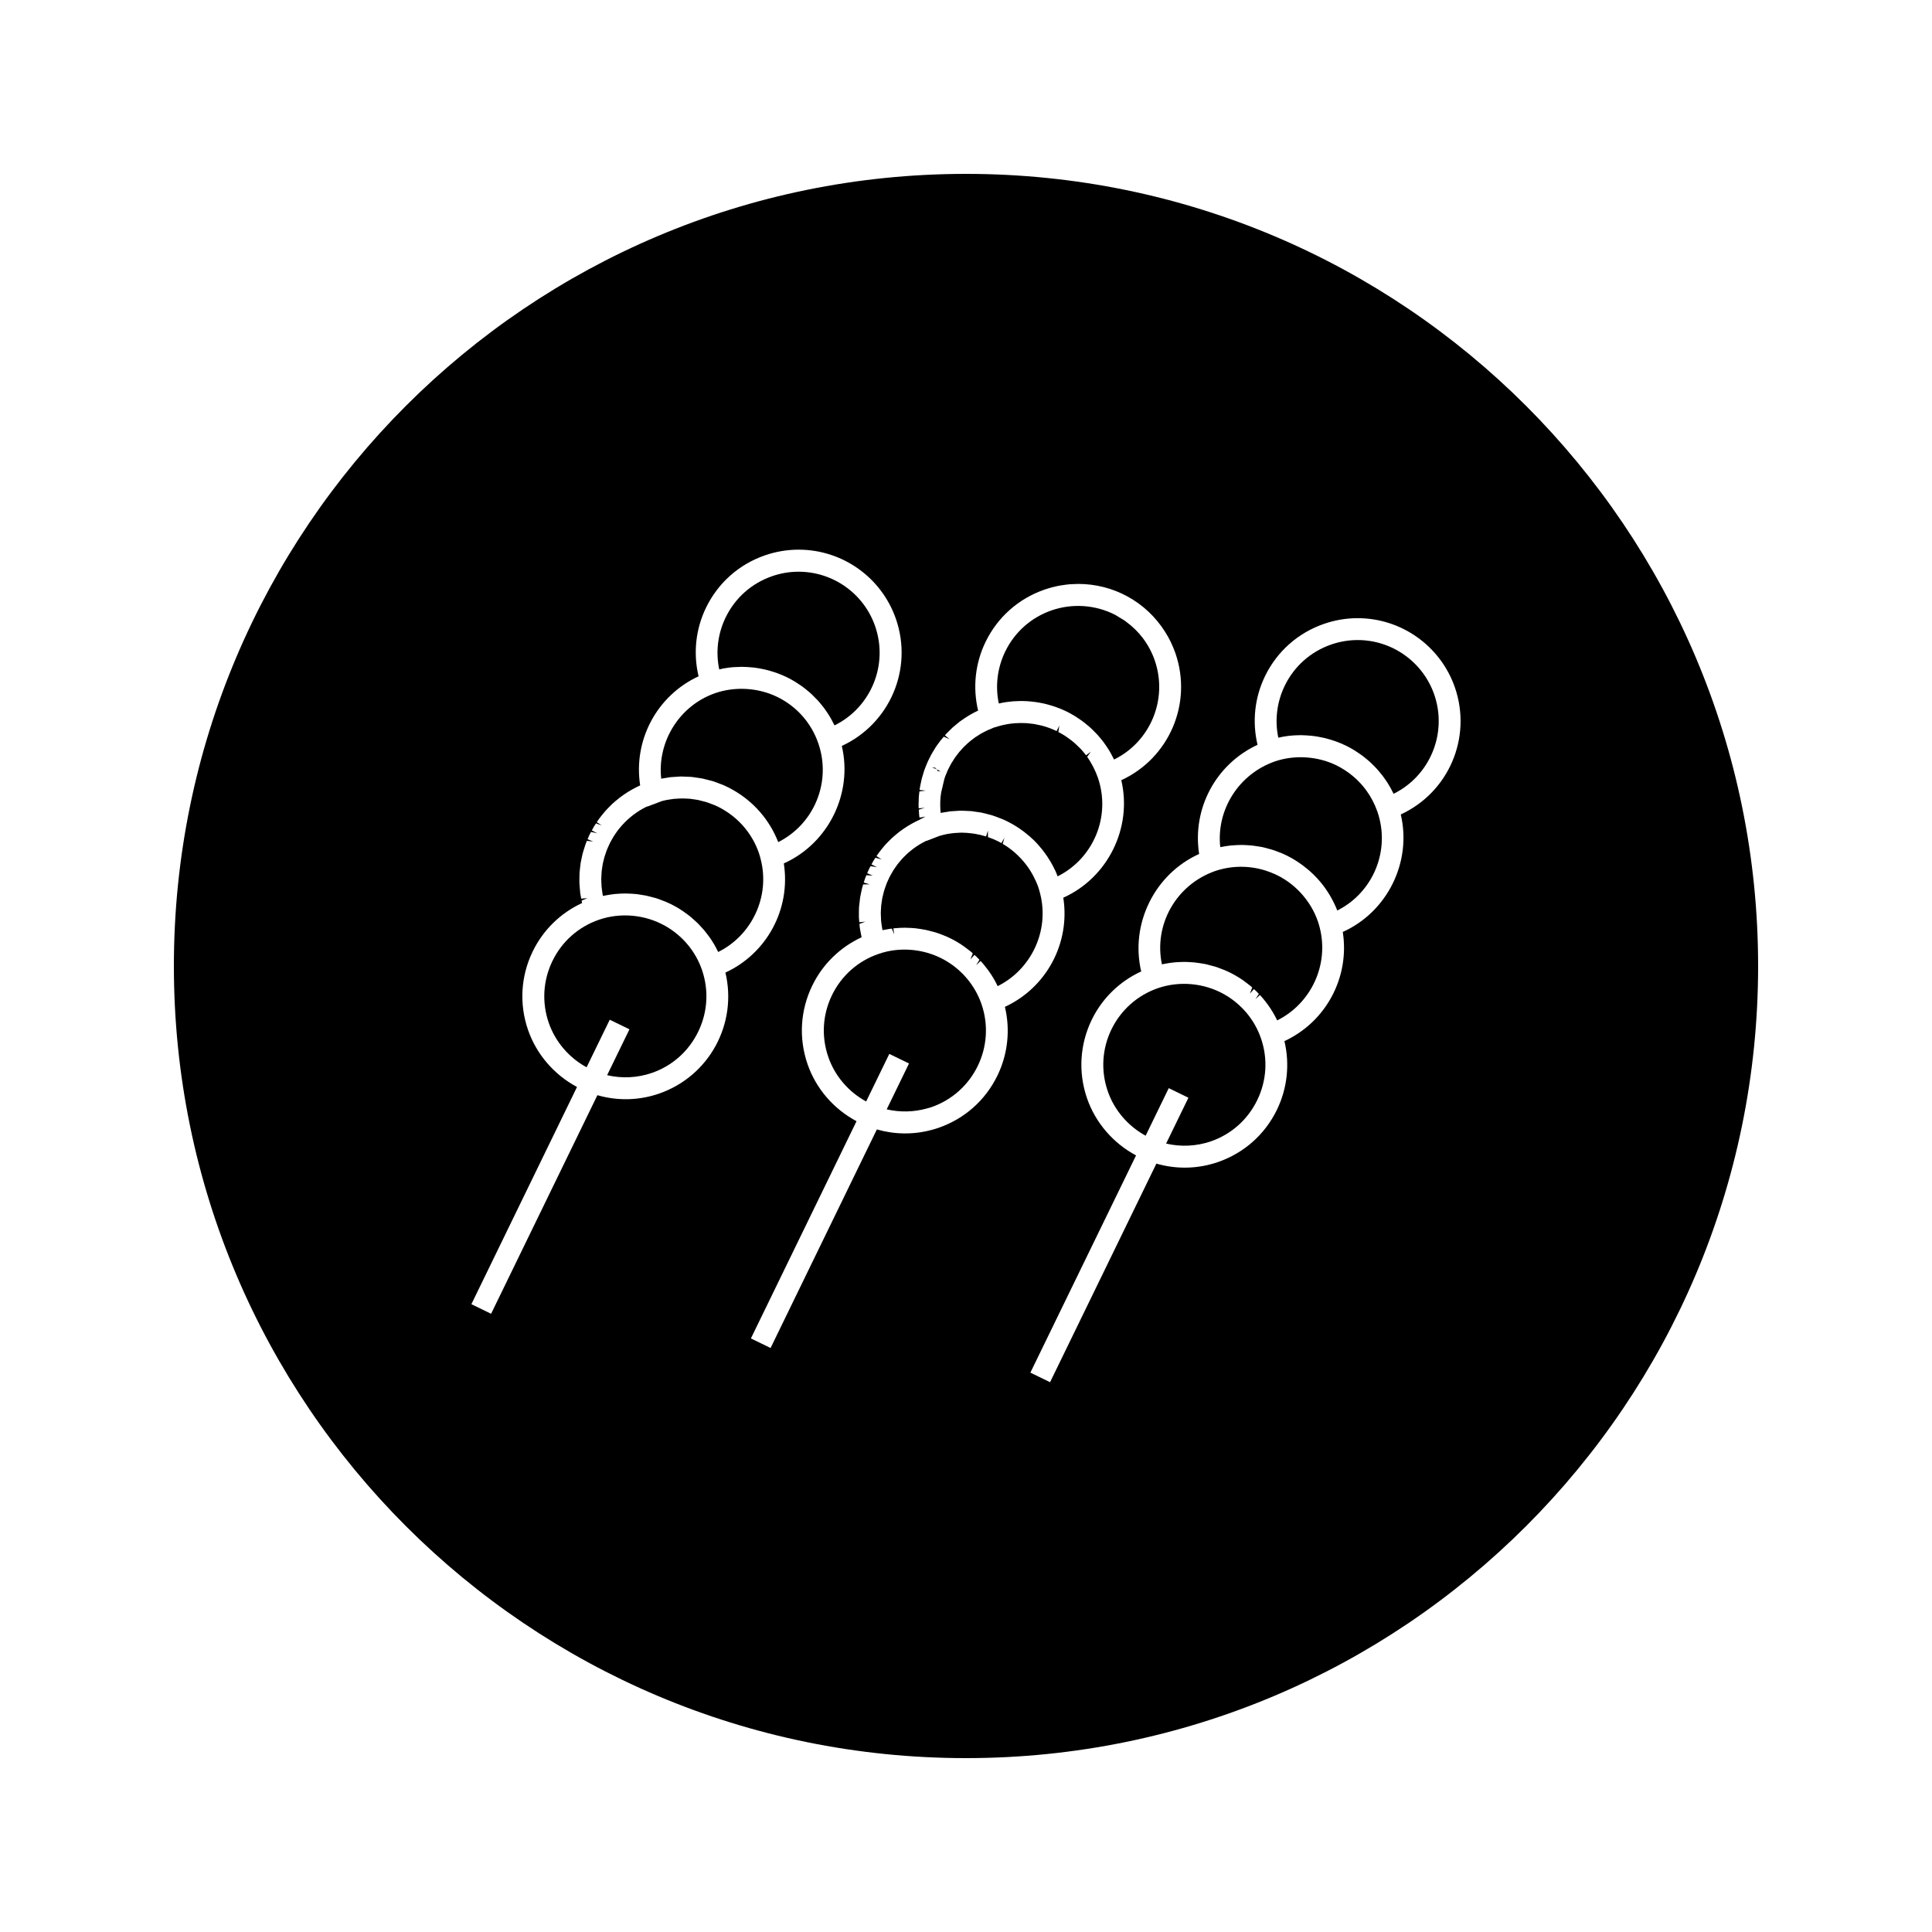
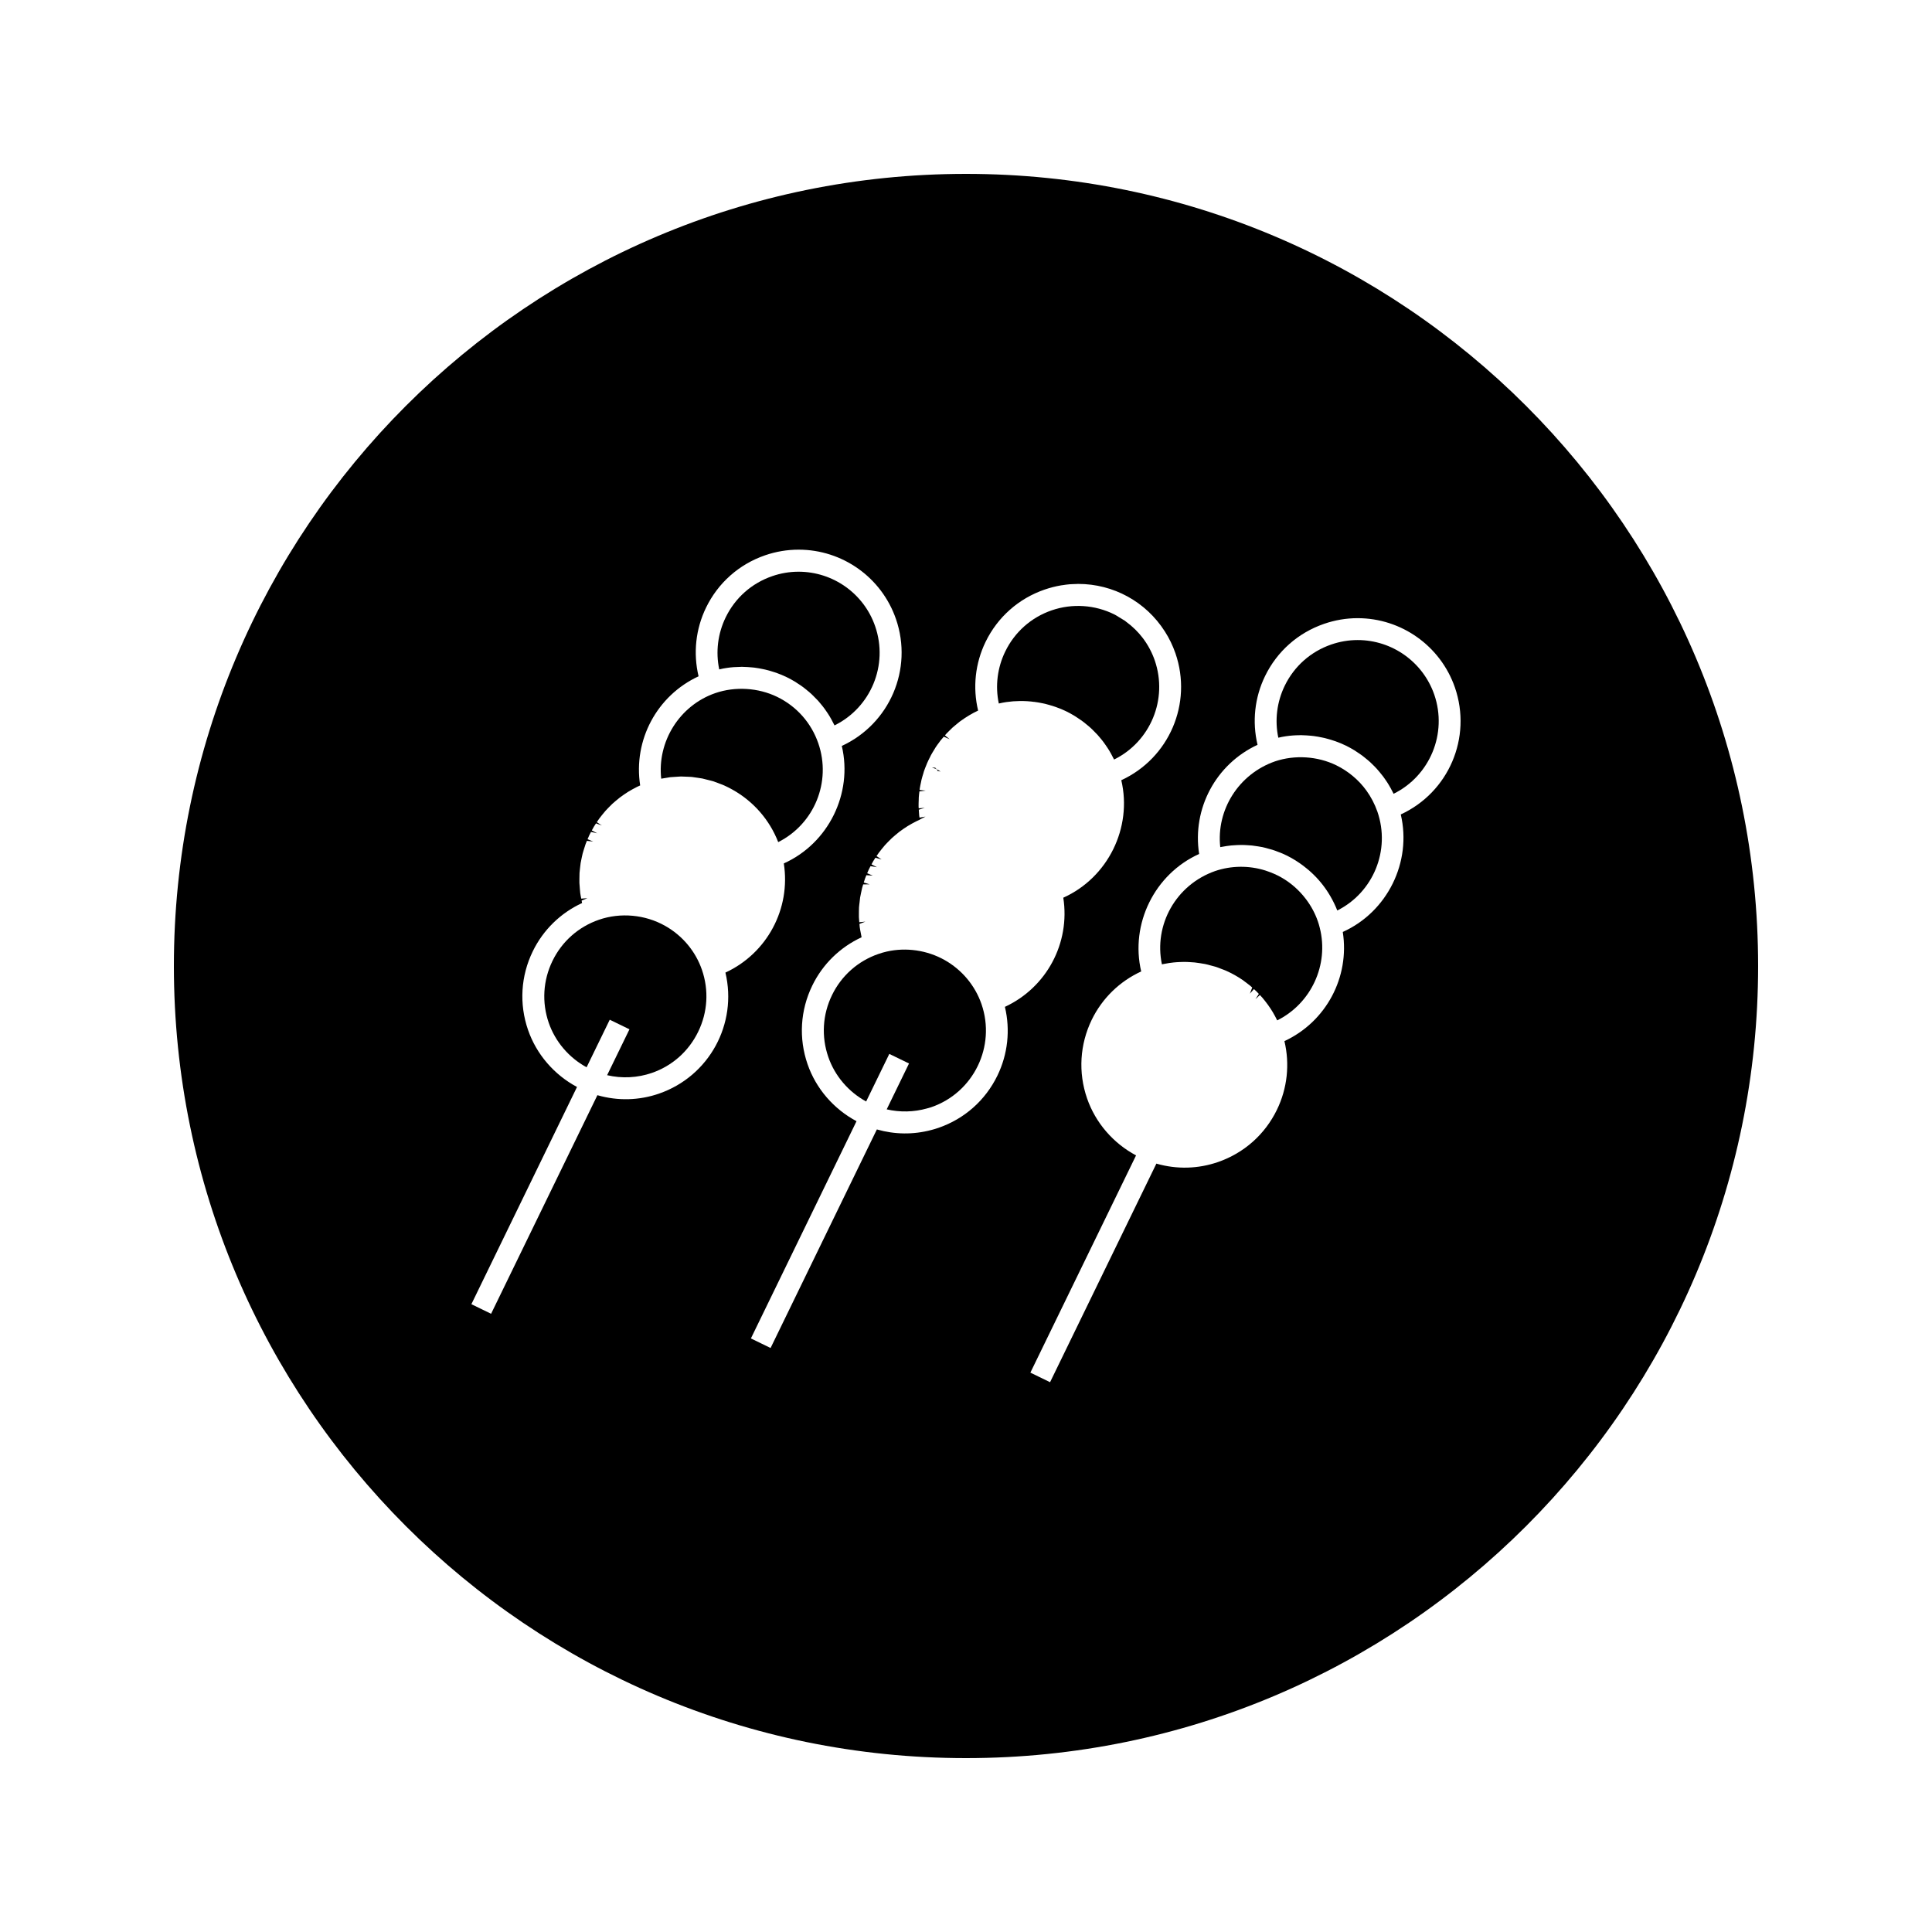
<svg xmlns="http://www.w3.org/2000/svg" fill="#000000" width="800px" height="800px" version="1.1" viewBox="144 144 512 512">
  <g>
-     <path d="m393.29 359.43h0.012c0.539-0.102 0.891-0.156 1.254-0.215l0.672-0.094c0.109-0.043 0.285-0.074 0.457-0.102l0.41-0.027c0.66-0.051 1.145-0.078 1.625-0.105l0.871-0.047 0.273 0.012c0.625 0.004 1.141 0.035 1.66 0.066 0.473 0.012 0.66 0.02 0.852 0.035l0.34 0.047c0.484 0.051 0.973 0.133 1.449 0.211l0.457 0.062c0.184 0.02 0.367 0.051 0.547 0.09l0.41 0.105c0.414 0.078 0.988 0.23 1.539 0.395 0.438 0.102 0.637 0.152 0.828 0.211 0.766 0.25 1.363 0.484 1.953 0.719l0.961 0.371c0.766 0.34 1.438 0.684 2.109 1.051l0.492 0.273c0.84 0.477 1.668 1.035 2.481 1.621l0.719 0.547c0.793 0.621 1.57 1.281 2.293 1.984 0.906 0.891 1.625 1.723 2.305 2.578l0.402 0.531c0.621 0.824 1.203 1.68 1.723 2.566 0.441 0.746 0.73 1.312 1.004 1.879l0.316 0.621c0.125 0.273 0.23 0.535 0.332 0.797l0.25 0.625c9.535-4.766 14.195-15.949 10.645-26.203l-0.047-0.117c-0.301-0.852-0.656-1.652-1.043-2.441l-0.379-0.723c-0.414-0.766-0.855-1.5-1.348-2.195l0.988-1.363-1.285 0.973c-0.398-0.531-0.82-1.051-1.27-1.543-0.148-0.164-0.309-0.316-0.469-0.473-0.535-0.535-0.887-0.871-1.238-1.188-0.262-0.227-0.523-0.445-0.789-0.66-0.363-0.289-0.754-0.57-1.145-0.844-0.426-0.301-0.613-0.43-0.812-0.551-0.516-0.324-1.059-0.625-1.609-0.906l0.25-1.707-0.715 1.453c-1.242-0.609-2.562-1.09-3.93-1.453l-0.477-0.102c-0.516-0.117-1.027-0.234-1.547-0.324-0.332-0.051-0.668-0.082-0.992-0.117l-1.059-0.109c-0.387-0.027-0.797-0.035-1.203-0.035l-0.57 0.004c-0.957 0.016-1.637 0.066-2.312 0.152-1.402 0.18-2.762 0.488-4.062 0.918l-0.5 0.133c-0.066 0.051-0.379 0.184-0.691 0.316l-0.883 0.352c-0.301 0.133-0.562 0.277-0.836 0.418l-0.918 0.473c-0.262 0.152-0.52 0.324-0.77 0.492l-0.84 0.531c-0.305 0.215-0.582 0.438-0.859 0.656l-0.426 0.332c-0.457 0.367-0.656 0.555-0.855 0.746l-0.781 0.73c-0.156 0.152-0.301 0.316-0.438 0.473l-0.828 0.918c-0.184 0.219-0.336 0.43-0.5 0.645l-0.652 0.859c-0.172 0.246-0.324 0.504-0.477 0.754l-0.535 0.844c-0.125 0.219-0.234 0.441-0.352 0.668l-0.52 1.012c-0.109 0.234-0.211 0.488-0.309 0.738l-0.418 1.012c-0.078 0.219-0.152 0.473-0.23 0.723l-0.828 3.5c-0.078 0.508-0.137 0.906-0.172 1.312-0.121 1.477-0.098 2.82 0.039 4.109z" />
    <path d="m392.34 348.28 0.93 0.195-1.387-0.887c0.016-0.043 0.035-0.082 0.051-0.125l-0.961-0.105 1.496 0.613c-0.043 0.102-0.086 0.203-0.129 0.309z" />
    <path d="m410.73 330.05c1.203-0.172 2.34-0.258 3.617-0.273h0.66c0.844 0.02 1.57 0.062 2.289 0.137l0.75 0.094v-0.012c0.766 0.094 1.523 0.227 2.277 0.387l0.629 0.133c0.781 0.195 1.559 0.426 2.32 0.672l0.52 0.172c0.961 0.34 1.879 0.715 2.769 1.148 0.793 0.395 1.57 0.812 2.305 1.27 0.164 0.094 0.324 0.203 0.488 0.32 0.734 0.488 1.211 0.805 1.664 1.145l0.762 0.609c0.492 0.398 0.871 0.703 1.227 1.035 0.184 0.168 0.363 0.34 0.547 0.52 0.578 0.578 0.945 0.938 1.285 1.312 0.242 0.262 0.473 0.547 0.699 0.82 0.324 0.379 0.641 0.766 0.938 1.172 0.168 0.219 0.332 0.457 0.492 0.691 0.414 0.605 0.699 1.02 0.961 1.453 0.18 0.305 0.363 0.629 0.539 0.945 0.242 0.445 0.484 0.891 0.703 1.348 0.027 0.047 0.047 0.094 0.074 0.137 9.621-4.738 14.332-15.965 10.781-26.266-0.738-2.129-1.801-4.113-3.148-5.902-1.238-1.637-2.746-3.113-4.477-4.375l-0.273-0.227c-0.199-0.141-0.469-0.289-0.73-0.438l-1.043-0.637c-0.332-0.211-0.645-0.414-0.988-0.586-5.184-2.594-11.227-2.981-16.664-1.105-5.422 1.867-9.793 5.746-12.301 10.906-2.094 4.305-2.688 9.148-1.707 13.781 0.684-0.156 1.359-0.285 2.035-0.387z" />
    <path d="m320.25 389.35c-5.297-2.981-11.809-3.586-17.535-1.605-5.422 1.875-9.789 5.746-12.301 10.906-2.508 5.16-2.859 10.988-0.988 16.414 1.73 4.996 5.344 9.223 10.027 11.777l6.137-12.605 5.223 2.535-5.918 12.164c3.922 0.914 8.051 0.707 11.844-0.598 5.41-1.863 9.777-5.746 12.285-10.91 2.516-5.16 2.867-10.988 1.004-16.398-1.703-4.941-5.18-9.094-9.777-11.68z" />
-     <path d="m345.61 371.77c-0.152-0.594-0.305-1.172-0.504-1.746-1.711-4.945-5.184-9.09-9.777-11.676l-0.23-0.133c-0.578-0.316-1.172-0.598-1.762-0.859l-0.707-0.262c-0.523-0.211-0.93-0.367-1.348-0.504-0.199-0.062-0.395-0.109-0.582-0.156l-0.316-0.078c-0.547-0.152-0.883-0.246-1.223-0.316-0.211-0.043-0.41-0.074-0.613-0.109l-0.379-0.059c-0.566-0.094-0.871-0.141-1.176-0.172-0.242-0.027-0.488-0.043-0.738-0.051l-0.5-0.02c-0.609-0.035-1.211-0.035-1.816-0.004-0.621 0.027-0.957 0.043-1.297 0.082-0.34 0.031-0.656 0.082-0.977 0.133-0.453 0.066-0.824 0.125-1.203 0.203-0.336 0.074-0.676 0.152-1.012 0.242l-3.945 1.484-0.027-0.051c-0.047 0.02-0.094 0.047-0.141 0.066-0.32 0.152-0.613 0.309-0.902 0.473-0.309 0.172-0.605 0.336-0.887 0.516-0.289 0.18-0.562 0.355-0.828 0.539-0.293 0.203-0.578 0.402-0.852 0.609-0.246 0.188-0.504 0.395-0.75 0.605-0.27 0.219-0.52 0.441-0.766 0.66-0.234 0.219-0.473 0.445-0.707 0.684-0.23 0.234-0.469 0.473-0.688 0.719-0.219 0.242-0.438 0.492-0.641 0.738-0.211 0.258-0.418 0.508-0.621 0.77-0.184 0.242-0.355 0.5-0.535 0.762-0.215 0.316-0.398 0.582-0.57 0.859s-0.332 0.566-0.492 0.855c-0.211 0.371-0.336 0.605-0.457 0.844-0.141 0.289-0.273 0.578-0.402 0.875-0.199 0.441-0.305 0.672-0.398 0.914-0.105 0.262-0.195 0.535-0.285 0.797l-0.125 0.383c-0.082 0.219-0.156 0.445-0.227 0.672-0.078 0.273-0.141 0.551-0.211 0.828l-0.102 0.398c-0.051 0.227-0.109 0.453-0.156 0.684-0.051 0.27-0.09 0.535-0.125 0.797l-0.082 0.562c-0.027 0.199-0.062 0.395-0.078 0.586-0.027 0.285-0.035 0.555-0.051 0.828l-0.059 1.156c0 0.332 0.016 0.652 0.031 0.973l0.047 1.039c0.031 0.379 0.082 0.754 0.141 1.125l0.125 0.891c0.031 0.168 0.066 0.348 0.102 0.516 0.137-0.031 0.27-0.062 0.402-0.09 0.492-0.102 0.988-0.188 1.48-0.258 0.418-0.062 0.855-0.125 1.285-0.168 0.488-0.051 0.98-0.078 1.48-0.105 0.57-0.02 0.883-0.031 1.203-0.031h0.09c0.469 0 0.945 0.02 1.422 0.047l0.336 0.02c0.336 0.016 0.668 0.035 1.004 0.074 0.453 0.043 0.914 0.121 1.379 0.199l0.504 0.078c0.289 0.047 0.578 0.09 0.867 0.148 0.453 0.094 0.914 0.215 1.371 0.34l0.555 0.148c0.25 0.062 0.504 0.125 0.75 0.203 0.535 0.168 1.055 0.371 1.578 0.578l0.469 0.18c0.199 0.074 0.387 0.148 0.582 0.227 0.867 0.371 1.711 0.789 2.539 1.254 0.715 0.402 1.402 0.836 2.074 1.297l0.301 0.219c0.641 0.457 1.141 0.828 1.617 1.219l0.383 0.336c0.609 0.535 1.008 0.887 1.391 1.258l0.418 0.438c0.535 0.562 0.875 0.93 1.203 1.309l0.438 0.531c0.457 0.57 0.75 0.957 1.035 1.348 0.188 0.262 0.367 0.535 0.547 0.797 0.25 0.387 0.508 0.781 0.746 1.188l0.488 0.875c0.211 0.387 0.41 0.781 0.605 1.188 8.961-4.441 13.777-14.699 11.281-24.516z" />
    <path d="m319.24 350.36c0.672-0.125 1.172-0.211 1.664-0.277 0.387-0.074 0.555-0.105 0.723-0.121l0.398-0.027c0.641-0.059 1.141-0.082 1.637-0.109l0.797-0.047 0.34 0.012c0.629 0.004 1.145 0.031 1.66 0.062 0.477 0.012 0.668 0.02 0.855 0.043l0.355 0.051c0.469 0.047 0.949 0.125 1.426 0.203l0.461 0.074c0.184 0.02 0.367 0.047 0.547 0.082 0.809 0.184 1.34 0.324 1.875 0.473l0.32 0.078c0.199 0.043 0.395 0.09 0.582 0.152 0.77 0.25 1.359 0.484 1.953 0.715l0.723 0.273c0.949 0.418 1.793 0.828 2.613 1.297 5.535 3.106 9.789 8.008 12.066 13.875 9.52-4.777 14.168-15.949 10.621-26.199-1.875-5.422-5.75-9.789-10.91-12.297-5.016-2.434-11.121-2.809-16.398-0.988-9.477 3.281-15.406 12.832-14.32 22.676z" />
    <path d="m336.66 321c1.191-0.18 2.348-0.258 3.625-0.273l0.273-0.016 0.367 0.016c0.844 0.02 1.586 0.062 2.32 0.137l0.688 0.066c0.793 0.105 1.562 0.242 2.324 0.402l0.609 0.133c0.789 0.188 1.57 0.414 2.352 0.676l0.531 0.168c0.922 0.336 1.844 0.715 2.734 1.145 0.809 0.395 1.586 0.82 2.34 1.285l0.398 0.27c0.598 0.379 1.188 0.766 1.746 1.191l0.426 0.34c0.656 0.531 1.117 0.902 1.559 1.309l0.473 0.457c0.582 0.57 0.977 0.965 1.344 1.363l0.457 0.535c0.531 0.637 0.867 1.039 1.18 1.465 0.184 0.246 0.363 0.508 0.539 0.766 0.352 0.504 0.637 0.934 0.902 1.379 0.184 0.301 0.352 0.605 0.523 0.914 0.25 0.445 0.488 0.902 0.715 1.375 0.02 0.047 0.043 0.094 0.062 0.137 9.625-4.734 14.336-15.969 10.781-26.266-2.984-8.652-11.148-14.465-20.301-14.465-2.383 0-4.746 0.398-7.012 1.188-5.426 1.875-9.793 5.746-12.301 10.906-2.094 4.305-2.688 9.148-1.711 13.797 0.695-0.176 1.375-0.305 2.055-0.398z" />
    <path d="m394.32 398.41c-4.625-2.598-10.191-3.406-15.34-2.231-0.738 0.168-1.465 0.379-2.188 0.629-5.426 1.875-9.793 5.746-12.301 10.906-2.508 5.16-2.856 10.984-0.98 16.406 1.727 5 5.336 9.227 10.027 11.785l6.137-12.609 5.223 2.535-5.914 12.16c3.496 0.809 7.195 0.734 10.668-0.242 0.547-0.152 0.859-0.242 1.164-0.34 11.199-3.867 17.156-16.121 13.289-27.316-1.715-4.945-5.188-9.09-9.785-11.684z" />
    <path d="m503.79 313.62c-2.379 0-4.738 0.398-7.016 1.188-5.414 1.875-9.789 5.742-12.301 10.906-2.09 4.309-2.688 9.148-1.707 13.785 0.676-0.156 1.344-0.293 2.016-0.387 1.219-0.18 2.363-0.262 3.641-0.273l0.289-0.016 0.371 0.016c0.844 0.027 1.562 0.066 2.289 0.137l0.766 0.082c0.746 0.102 1.508 0.23 2.258 0.395l0.629 0.133c0.789 0.195 1.559 0.418 2.32 0.672l0.566 0.184c0.914 0.332 1.836 0.703 2.731 1.141 0.793 0.387 1.57 0.812 2.305 1.266 0.164 0.102 0.324 0.211 0.488 0.324 0.734 0.484 1.207 0.797 1.664 1.141l0.766 0.621c0.438 0.348 0.84 0.676 1.223 1.027l0.535 0.516c0.582 0.578 0.957 0.938 1.285 1.316 0.242 0.262 0.477 0.547 0.703 0.82 0.324 0.383 0.637 0.766 0.938 1.172 0.164 0.219 0.332 0.453 0.492 0.691 0.418 0.598 0.699 1.02 0.957 1.457 0.188 0.305 0.367 0.625 0.547 0.945 0.246 0.438 0.484 0.887 0.703 1.344 0.016 0.047 0.047 0.094 0.066 0.141 9.613-4.738 14.332-15.977 10.785-26.277-3.004-8.652-11.152-14.465-20.309-14.465z" />
-     <path d="m419.65 380.83c-0.141-0.594-0.305-1.176-0.5-1.746-0.34-0.977-0.75-1.891-1.258-2.859-0.652-1.211-1.223-2.113-1.859-2.949-0.461-0.605-0.891-1.113-1.34-1.609-0.598-0.645-1.023-1.051-1.449-1.441l-0.371-0.332c-0.383-0.34-0.793-0.656-1.207-0.965l-0.508-0.383c-0.453-0.32-0.938-0.613-1.422-0.902l0.438-1.633-0.789 1.41c-0.625-0.352-1.266-0.66-1.91-0.945-0.535-0.227-1.09-0.43-1.652-0.625l-0.012-1.727-0.492 1.543-0.336-0.094c-0.918-0.27-1.777-0.469-2.648-0.609l-0.555-0.082c-1.113-0.148-2.031-0.219-2.953-0.219l-0.426 0.012c-1.043 0.031-1.922 0.109-2.785 0.242l-0.645 0.109c-0.746 0.137-1.402 0.332-2.066 0.52l-3.363 1.301-0.02-0.051c-0.027 0.012-0.059 0.027-0.09 0.043-0.367 0.18-0.723 0.367-1.074 0.566-0.246 0.133-0.469 0.25-0.684 0.387-0.363 0.227-0.703 0.445-1.035 0.684l-0.613 0.438c-0.332 0.25-0.66 0.52-0.988 0.793-0.199 0.168-0.387 0.324-0.566 0.488-0.32 0.289-0.609 0.582-0.902 0.875l-0.508 0.531c-0.289 0.316-0.562 0.641-0.828 0.973l-0.43 0.535c-0.246 0.324-0.484 0.668-0.707 1.008-0.152 0.227-0.289 0.43-0.418 0.629-0.227 0.363-0.441 0.746-0.645 1.129l-0.309 0.562c-0.18 0.355-0.352 0.75-0.523 1.145-0.102 0.219-0.195 0.43-0.273 0.637-0.148 0.383-0.277 0.766-0.402 1.148l-0.246 0.738c-0.074 0.258-0.141 0.535-0.203 0.809l-0.262 1.098c-0.082 0.43-0.141 0.871-0.199 1.309-0.043 0.27-0.074 0.457-0.09 0.656-0.047 0.535-0.062 0.938-0.082 1.348l-0.027 0.641c0 0.469 0.02 0.855 0.047 1.242 0.016 0.438 0.016 0.586 0.031 0.746 0.047 0.551 0.121 1.082 0.215 1.605l0.062 0.441c0.031 0.172 0.066 0.34 0.105 0.516l0.398-0.09c0.5-0.105 0.992-0.188 1.492-0.258l0.578-0.078 0.637 1.547-0.242-1.605 0.438-0.043c0.336-0.043 0.84-0.066 1.34-0.094l1.273-0.035c0.484 0 0.965 0.027 1.449 0.051l0.324 0.016c0.336 0.016 0.672 0.035 1.004 0.074 0.457 0.047 0.93 0.117 1.402 0.199l0.535 0.09c0.27 0.043 0.535 0.078 0.797 0.137l1.941 0.488c0.258 0.066 0.508 0.133 0.766 0.211 0.535 0.168 1.055 0.371 1.574 0.57l0.5 0.195c0.184 0.066 0.371 0.137 0.555 0.215 0.859 0.371 1.711 0.789 2.535 1.254 0.699 0.395 1.379 0.824 2.035 1.273l0.828 0.613c0.469 0.34 0.77 0.57 1.066 0.809 0.23 0.188 0.457 0.395 0.688 0.598l-0.629 1.609 1.07-1.207 0.621 0.566c0.246 0.242 0.477 0.484 0.707 0.73l-0.875 1.426 1.176-1.105c0.215 0.227 0.426 0.453 0.629 0.688 0.273 0.32 0.531 0.656 0.789 0.988 0.227 0.277 0.457 0.578 0.672 0.875 0.242 0.332 0.473 0.676 0.703 1.027 0.203 0.316 0.402 0.637 0.605 0.961 0.203 0.348 0.395 0.691 0.586 1.043 0.199 0.371 0.371 0.73 0.547 1.086 8.949-4.457 13.754-14.711 11.258-24.508z" />
    <path d="m400 190.08c-115.94 0-209.92 93.98-209.92 209.92 0 115.94 93.98 209.92 209.92 209.92 115.94 0 209.92-93.98 209.92-209.92-0.004-115.94-93.984-209.92-209.92-209.92zm-81.355 243.74c-5.211 1.805-10.863 1.988-16.328 0.418l-28.172 57.926-5.223-2.539 27.992-57.566c-6.062-3.234-10.746-8.66-12.977-15.109-2.379-6.887-1.938-14.289 1.254-20.844 2.75-5.656 7.359-10.156 13.062-12.789v-0.012c-0.047-0.211-0.09-0.426-0.121-0.641l1.527-0.637-1.621 0.121c-0.105-0.492-0.203-0.996-0.273-1.5-0.035-0.273-0.059-0.539-0.074-0.809l-0.027-0.34c-0.066-0.699-0.105-1.102-0.117-1.512-0.012-0.293-0.004-0.582 0-0.875l0.004-0.336c0-0.668 0-1.043 0.027-1.426 0.016-0.289 0.051-0.582 0.09-0.875l0.035-0.336c0.074-0.668 0.109-1.027 0.164-1.387 0.047-0.309 0.117-0.613 0.184-0.93l0.121-0.586c0.066-0.34 0.137-0.684 0.227-1.02 0.074-0.301 0.168-0.594 0.262-0.887l0.102-0.316c0.184-0.598 0.289-0.934 0.402-1.266 0.109-0.316 0.234-0.613 0.367-0.914l1.668 0.18-1.492-0.613c0.141-0.348 0.289-0.691 0.445-1.035 0.148-0.305 0.305-0.605 0.469-0.902l1.637 0.363-1.426-0.754c0.18-0.332 0.352-0.66 0.547-0.988 0.18-0.305 0.371-0.598 0.566-0.887l1.555 0.566-1.344-0.883c0.211-0.324 0.418-0.645 0.652-0.957 0.234-0.332 0.492-0.645 0.754-0.965 0.332-0.41 0.594-0.738 0.875-1.055 0.227-0.258 0.477-0.52 0.723-0.77 0.457-0.473 0.766-0.789 1.09-1.09 0.285-0.262 0.578-0.52 0.883-0.77 0.43-0.363 0.77-0.652 1.129-0.922 0.336-0.262 0.691-0.516 1.055-0.762 0.371-0.258 0.746-0.508 1.129-0.746 0.371-0.23 0.762-0.453 1.148-0.668 0.387-0.219 0.789-0.43 1.203-0.637 0.285-0.137 0.562-0.27 0.852-0.395-1.875-12.012 4.449-23.82 15.477-28.918-1.457-6.125-0.77-12.539 1.984-18.207 3.184-6.555 8.738-11.477 15.625-13.855 2.887-0.996 5.887-1.5 8.91-1.5 11.625 0 21.988 7.383 25.789 18.375 4.598 13.32-1.691 27.805-14.352 33.641 2.977 12.594-3.543 25.824-15.367 31.137 1.883 12.02-4.434 23.82-15.473 28.926 3.231 13.586-4.285 27.473-17.598 32.074zm89.684-4.785c-3.18 6.555-8.734 11.477-15.625 13.855-0.641 0.219-1.273 0.41-1.922 0.578-4.738 1.25-9.637 1.203-14.406-0.156l-28.164 57.922-5.215-2.535 27.992-57.57c-6.062-3.227-10.746-8.648-12.977-15.105-2.379-6.891-1.938-14.289 1.254-20.844 2.75-5.664 7.359-10.156 13.062-12.793v-0.016c-0.047-0.211-0.082-0.418-0.121-0.625l-0.059-0.32c-0.141-0.691-0.242-1.195-0.309-1.699-0.031-0.293-0.059-0.586-0.078-0.875l1.57-0.613-1.609 0.168c-0.047-0.445-0.09-0.891-0.105-1.34-0.012-0.289-0.004-0.57 0-0.844l0.004-0.746c0.004-0.352 0.004-0.699 0.027-1.043 0.016-0.289 0.051-0.57 0.09-0.859l0.047-0.352c0.059-0.598 0.094-0.992 0.156-1.387 0.047-0.293 0.109-0.582 0.18-0.883l0.066-0.324c0.121-0.605 0.199-0.965 0.289-1.328 0.078-0.309 0.18-0.613 0.273-0.922l1.699-0.027-1.543-0.473c0.109-0.352 0.215-0.703 0.34-1.051 0.109-0.305 0.23-0.605 0.355-0.891l1.699 0.109-1.492-0.621c0.137-0.332 0.273-0.66 0.426-0.98 0.137-0.301 0.305-0.598 0.461-0.902l1.684 0.273-1.426-0.75c0.164-0.305 0.32-0.613 0.5-0.906 0.172-0.289 0.355-0.566 0.547-0.855l1.637 0.457-1.348-0.887c0.195-0.293 0.387-0.582 0.594-0.867 0.246-0.34 0.52-0.676 0.789-1.008 0.262-0.332 0.539-0.676 0.836-1.008 0.234-0.262 0.484-0.52 0.723-0.766 0.473-0.484 0.777-0.797 1.102-1.098 0.277-0.262 0.578-0.52 0.883-0.77 0.453-0.379 0.777-0.656 1.117-0.918 0.34-0.262 0.703-0.516 1.059-0.762 0.371-0.25 0.746-0.508 1.133-0.746 0.371-0.23 0.754-0.453 1.148-0.668 0.383-0.215 0.781-0.43 1.195-0.629 0.289-0.137 0.578-0.273 0.871-0.402v-0.035l1.527-0.789-1.59 0.273c-0.031-0.188-0.062-0.371-0.082-0.562-0.051-0.52-0.082-1.027-0.109-1.539l1.59-0.5-1.609 0.137-0.031-0.492c-0.012-0.594 0.012-1.156 0.035-1.723 0.004-0.371 0.004-0.531 0.016-0.684 0.031-0.52 0.102-1.059 0.168-1.594l1.652-0.211-1.609-0.164 0.047-0.367c0.09-0.586 0.215-1.156 0.34-1.727l0.117-0.582c0.137-0.578 0.316-1.145 0.492-1.711l0.156-0.547c0.195-0.566 0.418-1.129 0.652-1.691l0.199-0.5c0.227-0.535 0.504-1.074 0.777-1.609l0.219-0.457c0.301-0.547 0.613-1.059 0.934-1.57l0.273-0.461c0.309-0.484 0.66-0.957 1.02-1.434l0.324-0.445c0.277-0.355 0.57-0.688 0.867-1.023l1.543 0.676-1.242-1.023c0.117-0.141 0.234-0.293 0.367-0.43 0.258-0.277 0.547-0.555 0.828-0.828l0.414-0.402c0.133-0.141 0.273-0.277 0.414-0.41 0.219-0.199 0.453-0.387 0.688-0.578l0.5-0.41c0.211-0.184 0.418-0.363 0.641-0.531l0.293-0.211c1.555-1.125 3.086-2.035 4.648-2.766-1.465-6.125-0.777-12.531 1.977-18.207 3.191-6.559 8.742-11.477 15.633-13.855 1.438-0.492 2.918-0.875 4.402-1.125l0.34-0.043c0.641-0.105 1.266-0.184 1.895-0.242 0.348-0.027 0.691-0.035 1.027-0.047l0.609-0.02c0.211-0.012 0.418-0.027 0.625-0.027 9.352 0 17.949 4.707 22.984 12.602 1.156 1.793 2.09 3.742 2.801 5.777 4.594 13.32-1.691 27.809-14.348 33.641 2.969 12.602-3.547 25.824-15.371 31.137 1.879 12.02-4.434 23.816-15.473 28.926 1.465 6.133 0.77 12.547-1.98 18.207zm106.89-69.199c2.977 12.605-3.543 25.824-15.367 31.141 1.879 12.02-4.441 23.82-15.465 28.926 1.457 6.125 0.766 12.539-1.988 18.199-3.18 6.551-8.734 11.473-15.625 13.855-5.223 1.801-10.848 1.984-16.32 0.414l-28.176 57.926-5.215-2.539 28.004-57.566c-6.066-3.227-10.754-8.66-12.984-15.109-2.379-6.891-1.93-14.289 1.242-20.84 2.762-5.672 7.379-10.176 13.105-12.801-2.965-12.594 3.555-25.816 15.355-31.133-1.879-12.023 4.441-23.82 15.477-28.926-1.457-6.125-0.766-12.539 1.984-18.199 3.184-6.555 8.738-11.473 15.633-13.855 2.875-0.996 5.879-1.508 8.906-1.508 11.617 0 21.98 7.383 25.785 18.367 4.59 13.328-1.688 27.816-14.352 33.648z" />
    <path d="m506.1 353.49c-2.051-2.828-4.824-5.137-7.996-6.691-4.938-2.398-10.938-2.793-16.168-1.043-9.719 3.359-15.645 12.914-14.555 22.746 0.051-0.012 0.109-0.02 0.156-0.031 0.504-0.105 1.012-0.188 1.539-0.262 0.402-0.062 0.797-0.109 1.195-0.152 0.523-0.051 1.043-0.078 1.57-0.102 0.43-0.016 0.766-0.031 1.098-0.031h0.109c0.523 0 1.055 0.031 1.586 0.066 0.551 0.031 0.855 0.051 1.16 0.082 0.547 0.059 1.086 0.148 1.633 0.234 0.52 0.082 0.809 0.121 1.098 0.188 0.57 0.121 1.133 0.277 1.684 0.438 0.504 0.125 0.754 0.195 0.996 0.273 0.605 0.195 1.203 0.418 1.789 0.656 0.469 0.172 0.641 0.234 0.82 0.316 0.766 0.332 1.512 0.703 2.25 1.105 4.512 2.523 8.062 6.016 10.5 10.234 0.715 1.227 1.332 2.5 1.832 3.777 9.52-4.769 14.168-15.945 10.629-26.199-0.711-2.023-1.699-3.91-2.926-5.606z" />
    <path d="m493.7 389.68c-0.133-0.516-0.277-1.023-0.457-1.531-0.715-2.062-1.762-4.031-3.137-5.848-1.816-2.41-4.051-4.371-6.644-5.832-1.176-0.66-2.473-1.223-3.852-1.68l-0.316-0.109c-4.32-1.348-9.016-1.297-13.277 0.156-10.402 3.648-16.297 14.281-14.098 24.73 0.125-0.031 0.246-0.059 0.367-0.082 0.52-0.109 1.035-0.195 1.547-0.273 0.402-0.059 0.805-0.109 1.207-0.152 0.535-0.059 1.051-0.082 1.574-0.109 0.578-0.027 0.891-0.035 1.211-0.035 0.535 0 1.059 0.031 1.59 0.062 0.547 0.027 0.859 0.047 1.191 0.082 0.477 0.047 0.934 0.125 1.406 0.195l1.328 0.219c0.52 0.109 1.008 0.242 1.492 0.379l0.477 0.125c0.25 0.062 0.504 0.133 0.75 0.203 0.547 0.172 1.098 0.383 1.637 0.598l0.438 0.164c0.188 0.066 0.367 0.137 0.555 0.215 0.855 0.371 1.707 0.789 2.535 1.254 0.703 0.395 1.387 0.82 2.043 1.266 0.195 0.137 0.371 0.277 0.555 0.414l0.27 0.203c0.473 0.34 0.77 0.566 1.066 0.812 0.23 0.184 0.461 0.387 0.688 0.594l-0.613 1.621 1.074-1.207c0.203 0.188 0.41 0.371 0.609 0.566 0.242 0.234 0.469 0.477 0.691 0.715l-0.906 1.395 1.176-1.105c0.23 0.246 0.453 0.484 0.668 0.723 0.246 0.293 0.477 0.582 0.707 0.875 0.316 0.398 0.539 0.691 0.754 0.992 0.246 0.336 0.477 0.688 0.707 1.027 0.211 0.32 0.402 0.641 0.605 0.965 0.203 0.34 0.398 0.691 0.586 1.043 0.195 0.367 0.367 0.723 0.547 1.07 0 0.012 0.004 0.02 0.012 0.031 8.965-4.449 13.781-14.711 11.285-24.535z" />
-     <path d="m468.39 407.48c-5.305-2.977-11.812-3.578-17.535-1.605-5.422 1.879-9.789 5.758-12.305 10.91-2.504 5.16-2.852 10.984-0.98 16.406 1.73 5 5.348 9.227 10.035 11.781l6.125-12.602 5.215 2.539-5.914 12.148c3.914 0.918 8.062 0.715 11.852-0.586 5.41-1.867 9.777-5.75 12.285-10.906 2.516-5.168 2.871-11 0.996-16.41-1.691-4.926-5.172-9.074-9.773-11.676z" />
  </g>
</svg>